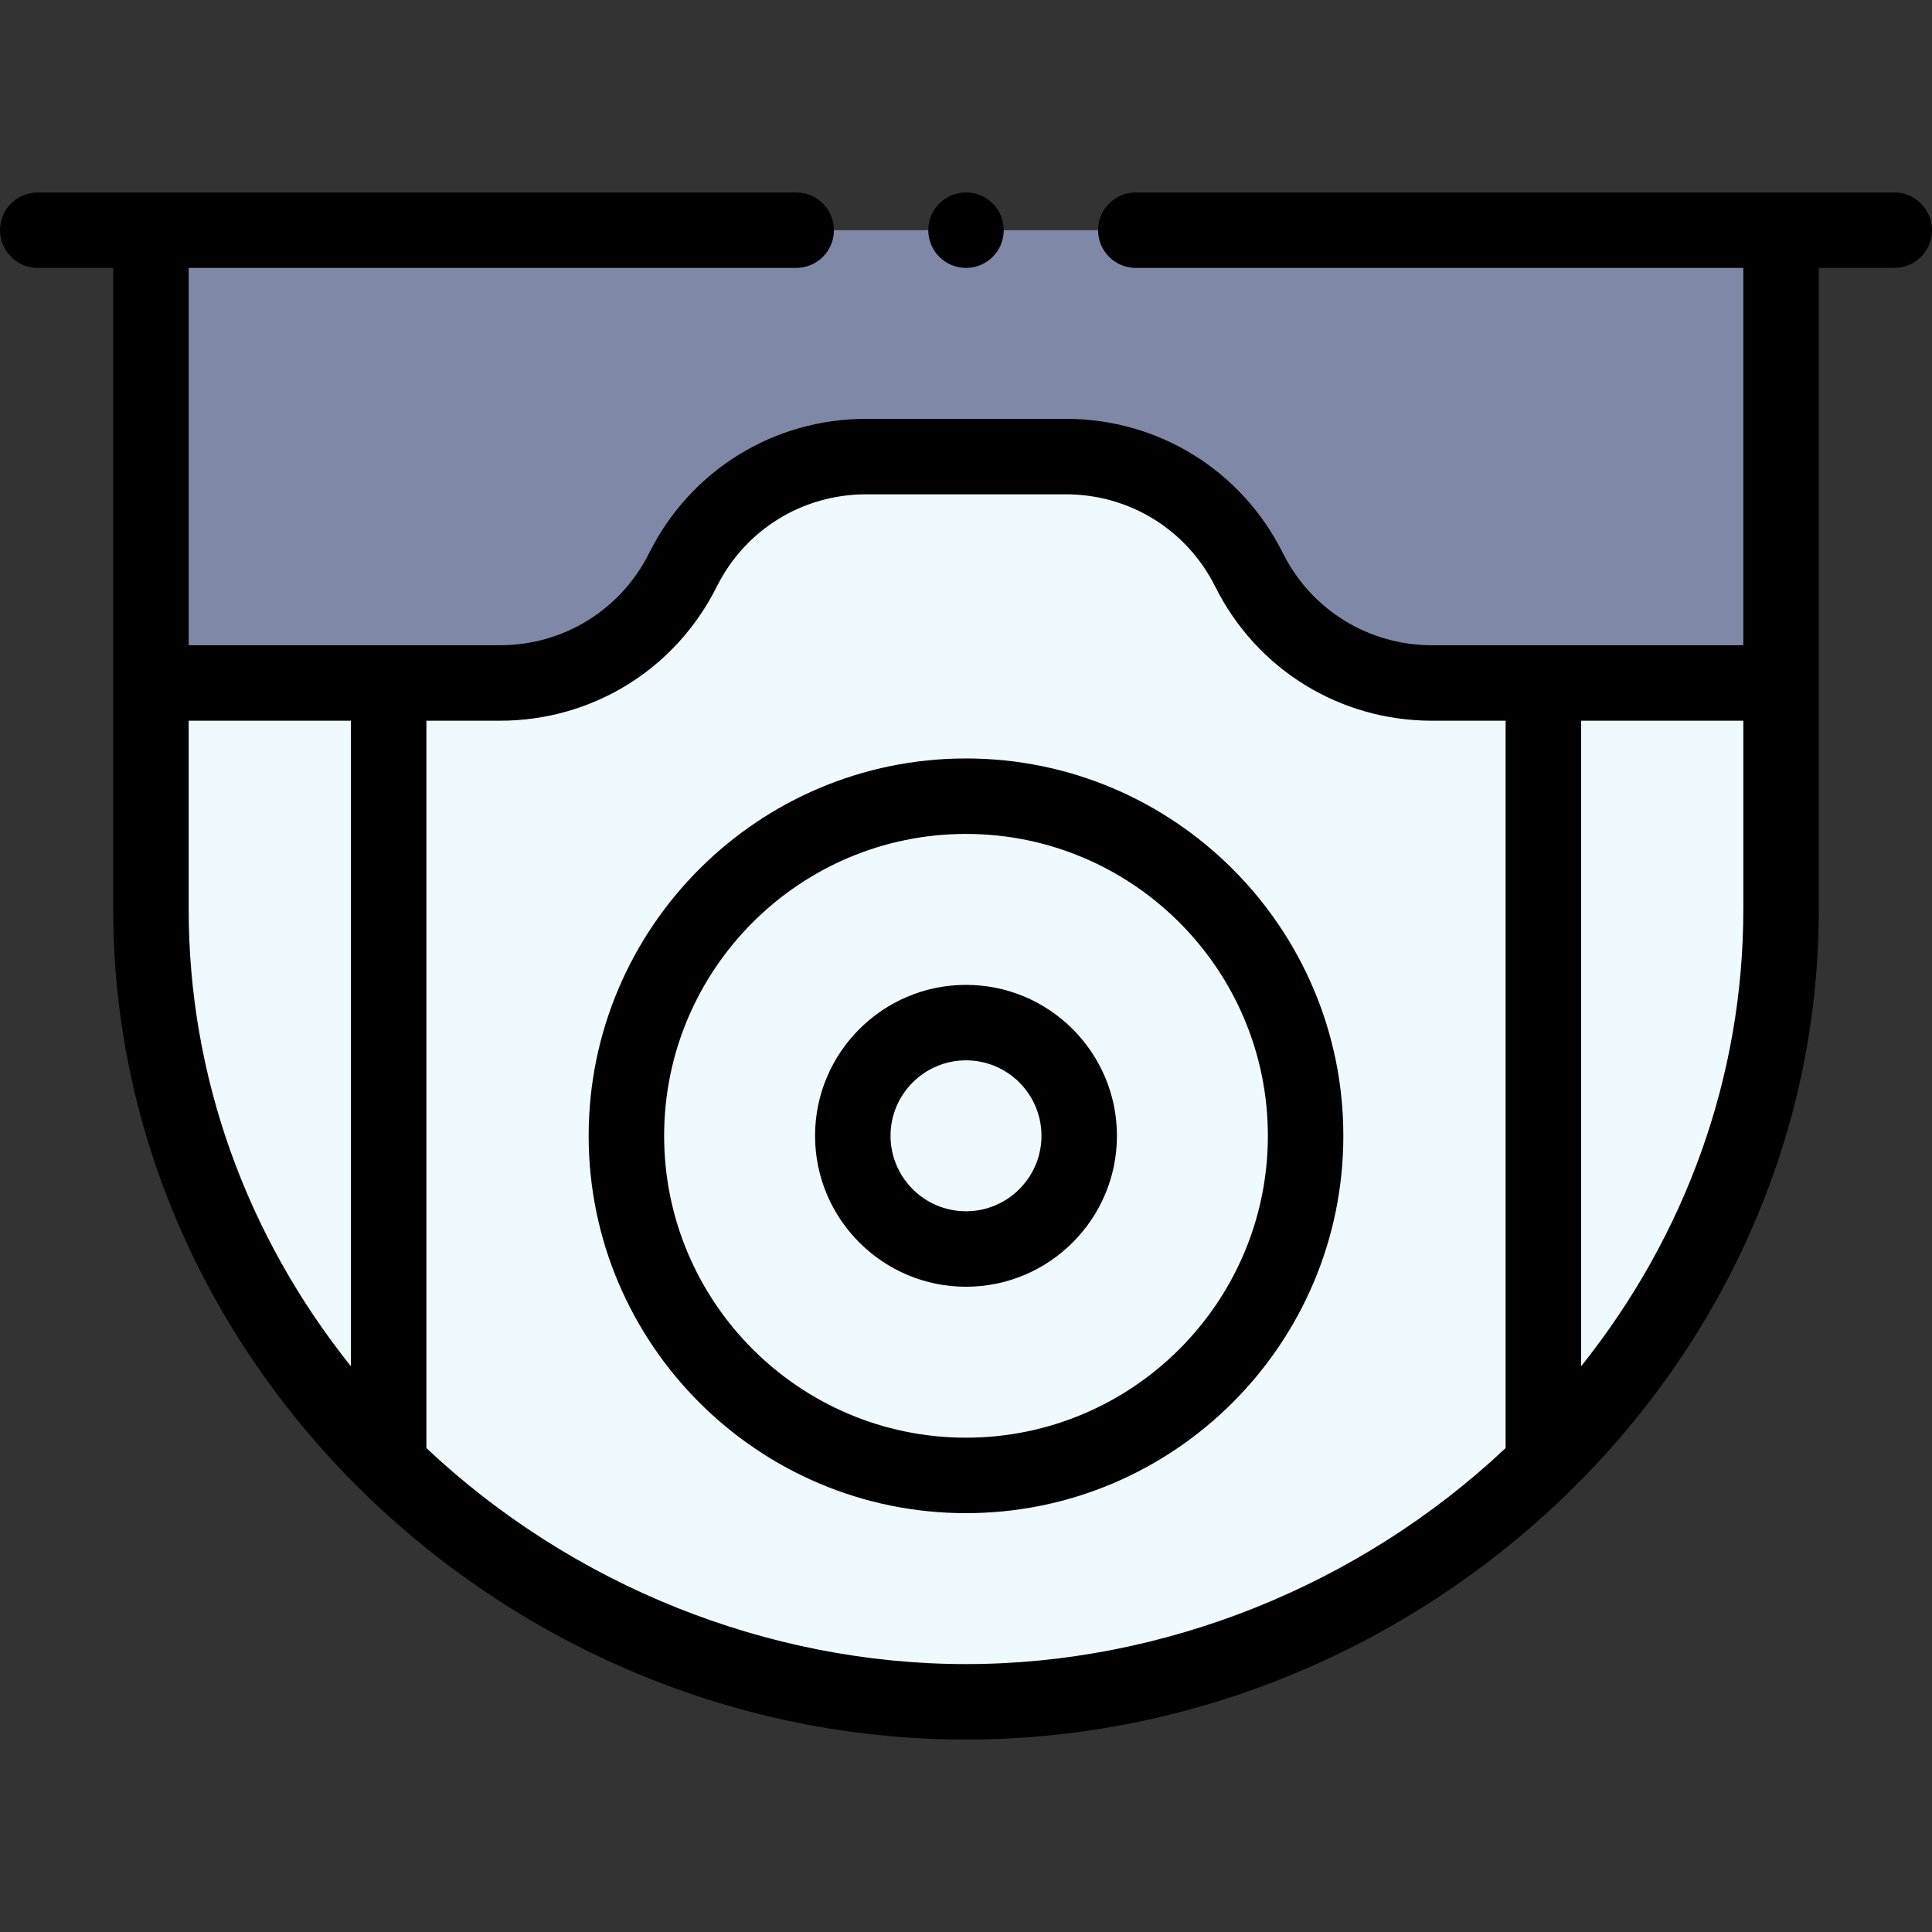
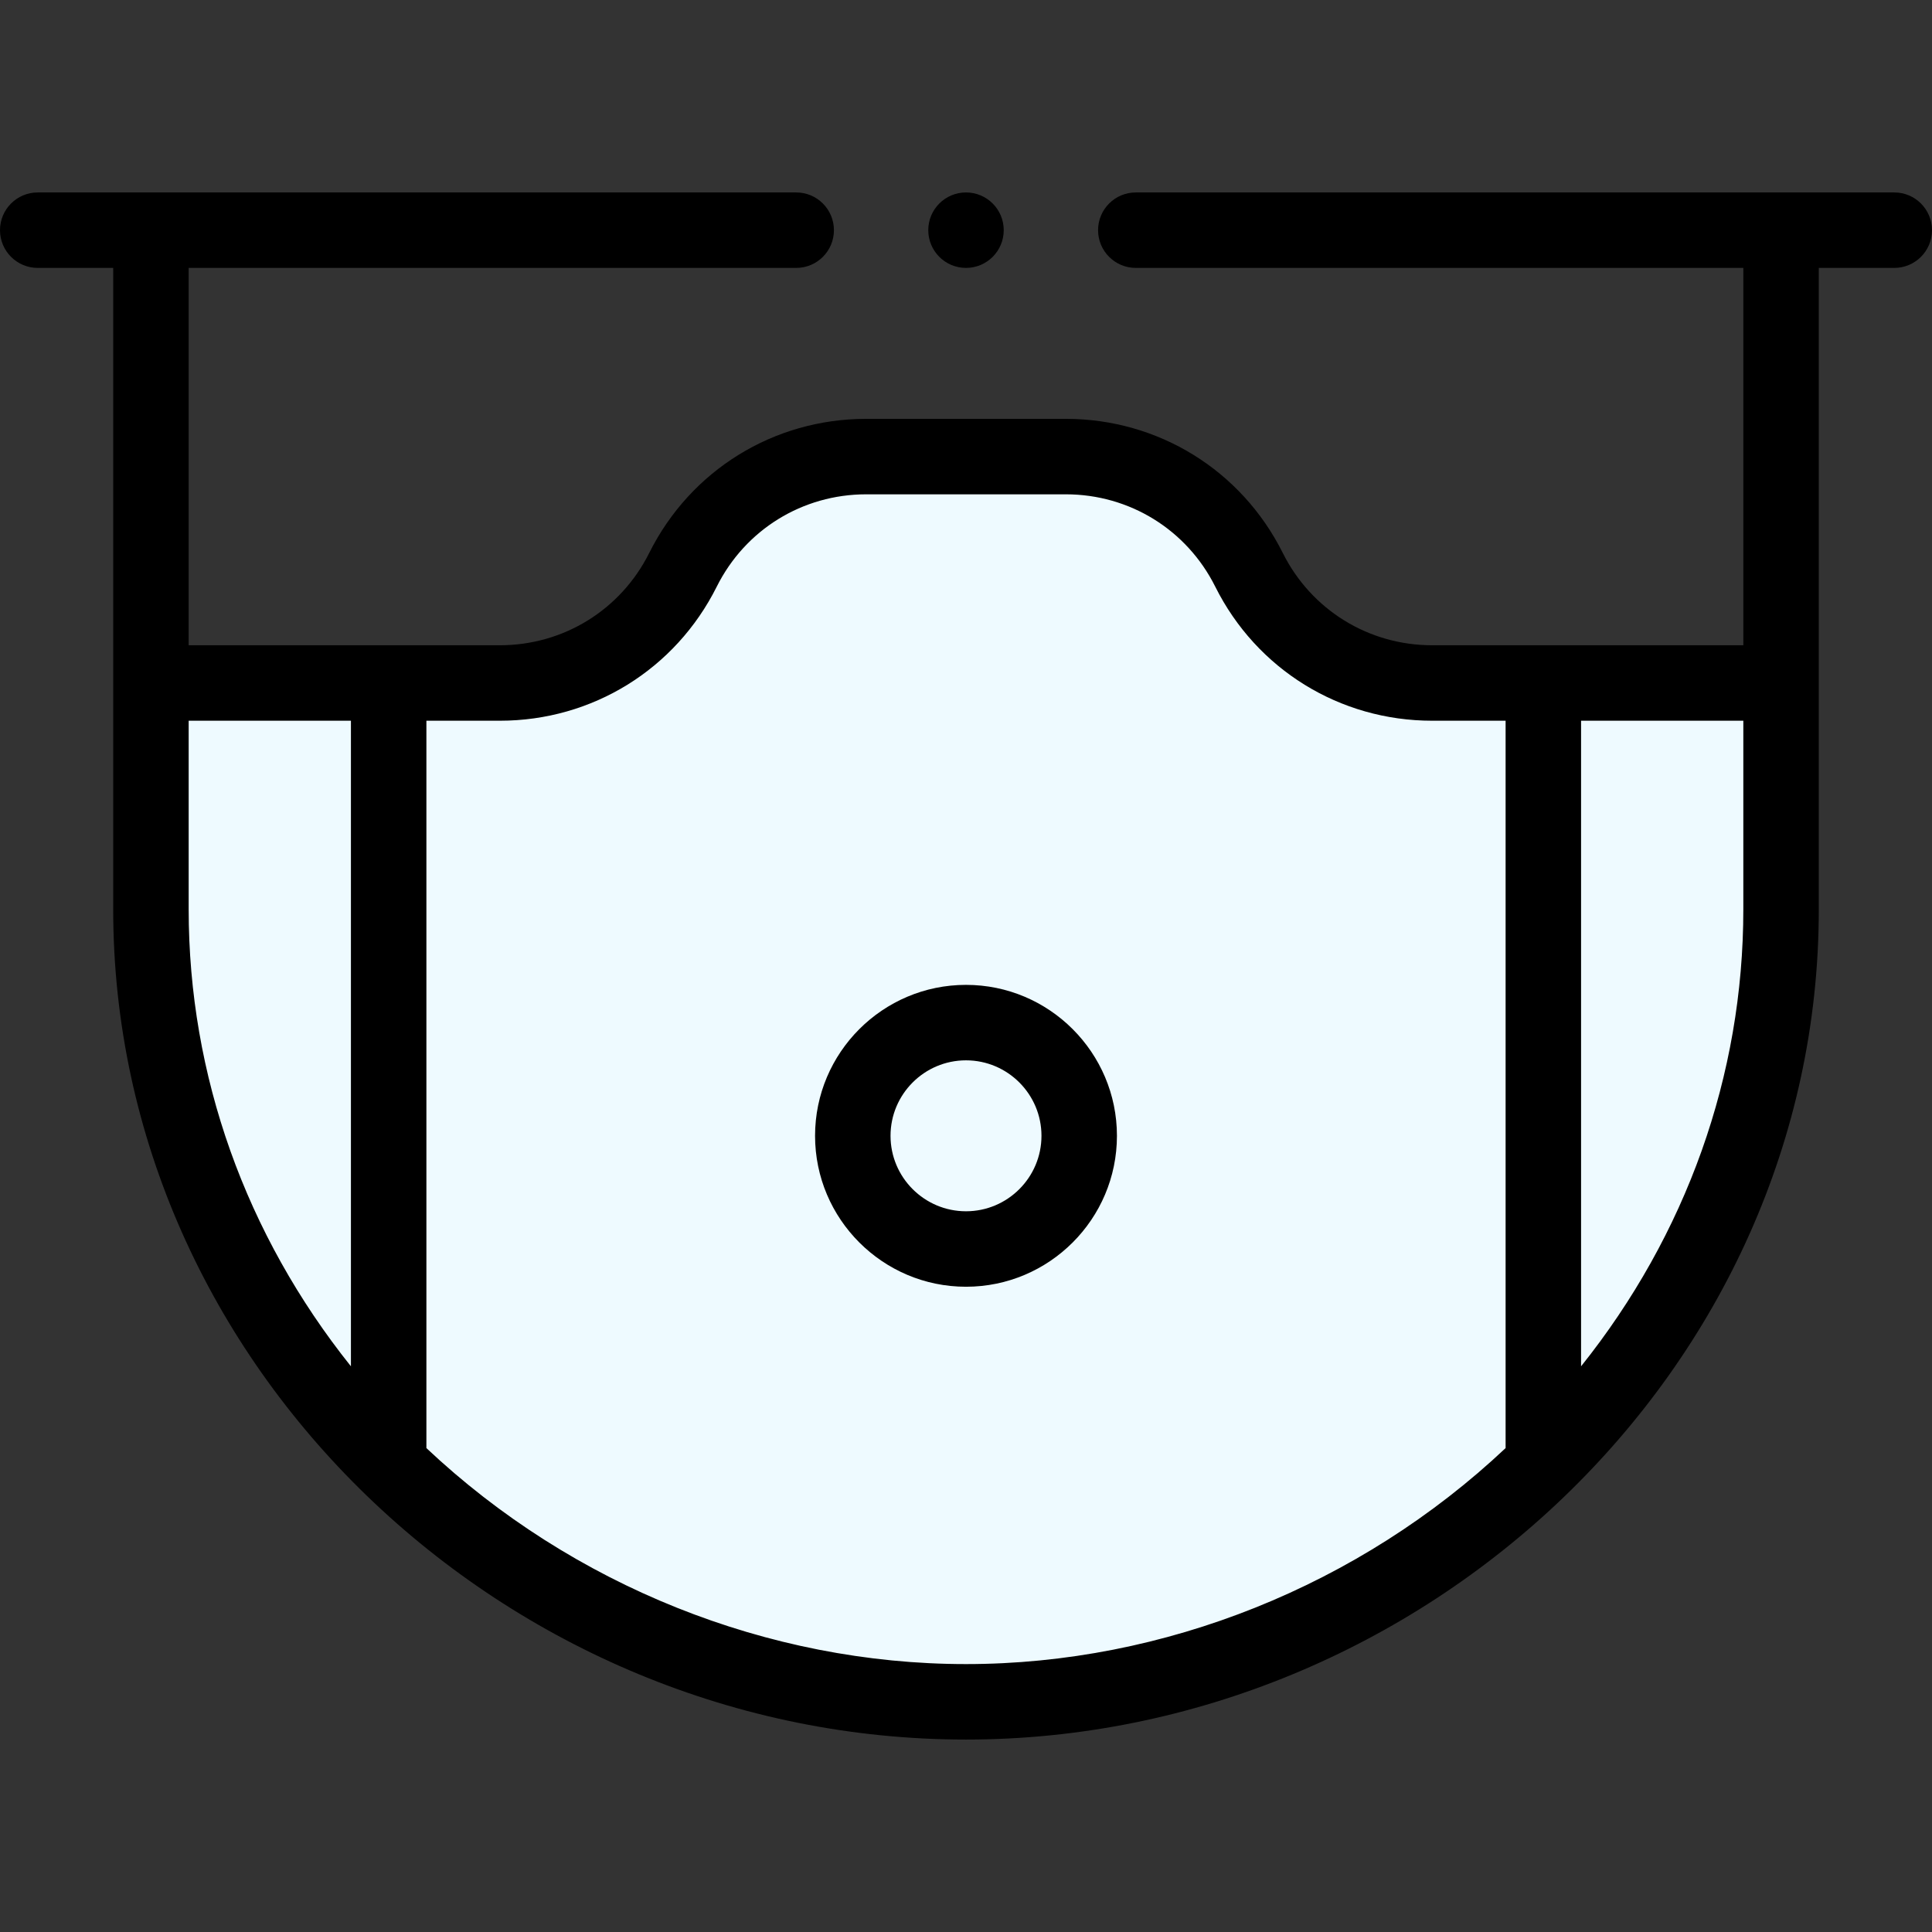
<svg xmlns="http://www.w3.org/2000/svg" id="Capa_1" enable-background="new 0 0 512 512" height="512" viewBox="0 0 512 512" width="512">
  <rect x="0" y="0" width="512" height="512" fill="#333333" stroke="none" />
  <g>
    <g>
-       <path d="m472 61v120c-10.633 0-81.842 0-92.46 0-20.56 0-39.35-11.61-48.54-30s-27.98-30-48.54-30h-52.92c-20.56 0-39.35 11.61-48.54 30s-27.98 30-48.54 30c-10.618 0-81.828 0-92.46 0v-120z" fill="#7f88a6" />
      <path d="m256 211c49.63 0 90 40.37 90 90s-40.37 90-90 90-90-40.37-90-90 40.37-90 90-90z" fill="#7f88a6" />
      <circle cx="256" cy="301" fill="#ccf5fc" r="30" />
      <path d="m409 181h-29.46c-20.56 0-39.35-11.61-48.54-30s-27.98-30-48.54-30h-52.92c-20.56 0-39.35 11.61-48.54 30s-27.98 30-48.54 30h-92.46v60c0 57.23 24.35 109.12 62.97 147 39.63 38.88 94.28 63 153.03 63s113.4-24.12 153.03-63c38.62-37.88 62.97-89.77 62.97-147v-60z" fill="#eefaff" />
    </g>
    <g>
-       <path d="m256 201c-55.14 0-100 44.859-100 100s44.86 100 100 100 100-44.859 100-100-44.86-100-100-100zm0 180c-44.112 0-80-35.888-80-80s35.888-80 80-80 80 35.888 80 80-35.888 80-80 80z" />
      <path d="m256 261c-22.056 0-40 17.944-40 40s17.944 40 40 40 40-17.944 40-40-17.944-40-40-40zm0 60c-11.028 0-20-8.972-20-20s8.972-20 20-20 20 8.972 20 20-8.972 20-20 20z" />
      <circle cx="256" cy="61" r="10" />
      <path d="m502 51h-201c-5.523 0-10 4.478-10 10s4.477 10 10 10h161v100h-82.46c-16.88 0-32.052-9.376-39.595-24.471-10.952-21.915-32.979-35.529-57.485-35.529h-52.92c-24.506 0-46.533 13.614-57.485 35.529-7.543 15.095-22.715 24.471-39.595 24.471h-82.46v-100h161c5.523 0 10-4.478 10-10s-4.477-10-10-10h-201c-5.523 0-10 4.478-10 10s4.477 10 10 10h20v170c0 121.088 103.947 220 226 220 120.961 0 226-97.857 226-220v-170h20c5.523 0 10-4.478 10-10s-4.477-10-10-10zm-452 140h43v171.087c-27.883-34.88-43-77.065-43-121.087zm206 250c-52.467 0-104.338-20.819-143-57.241v-192.759h19.46c24.506 0 46.533-13.614 57.485-35.529 7.543-15.095 22.715-24.471 39.595-24.471h52.92c16.88 0 32.052 9.376 39.595 24.471 10.952 21.915 32.979 35.529 57.485 35.529h19.46v192.758c-38.662 36.423-90.533 57.242-143 57.242zm163-78.913v-171.087h43v50c0 44.022-15.117 86.207-43 121.087z" />
    </g>
  </g>
</svg>